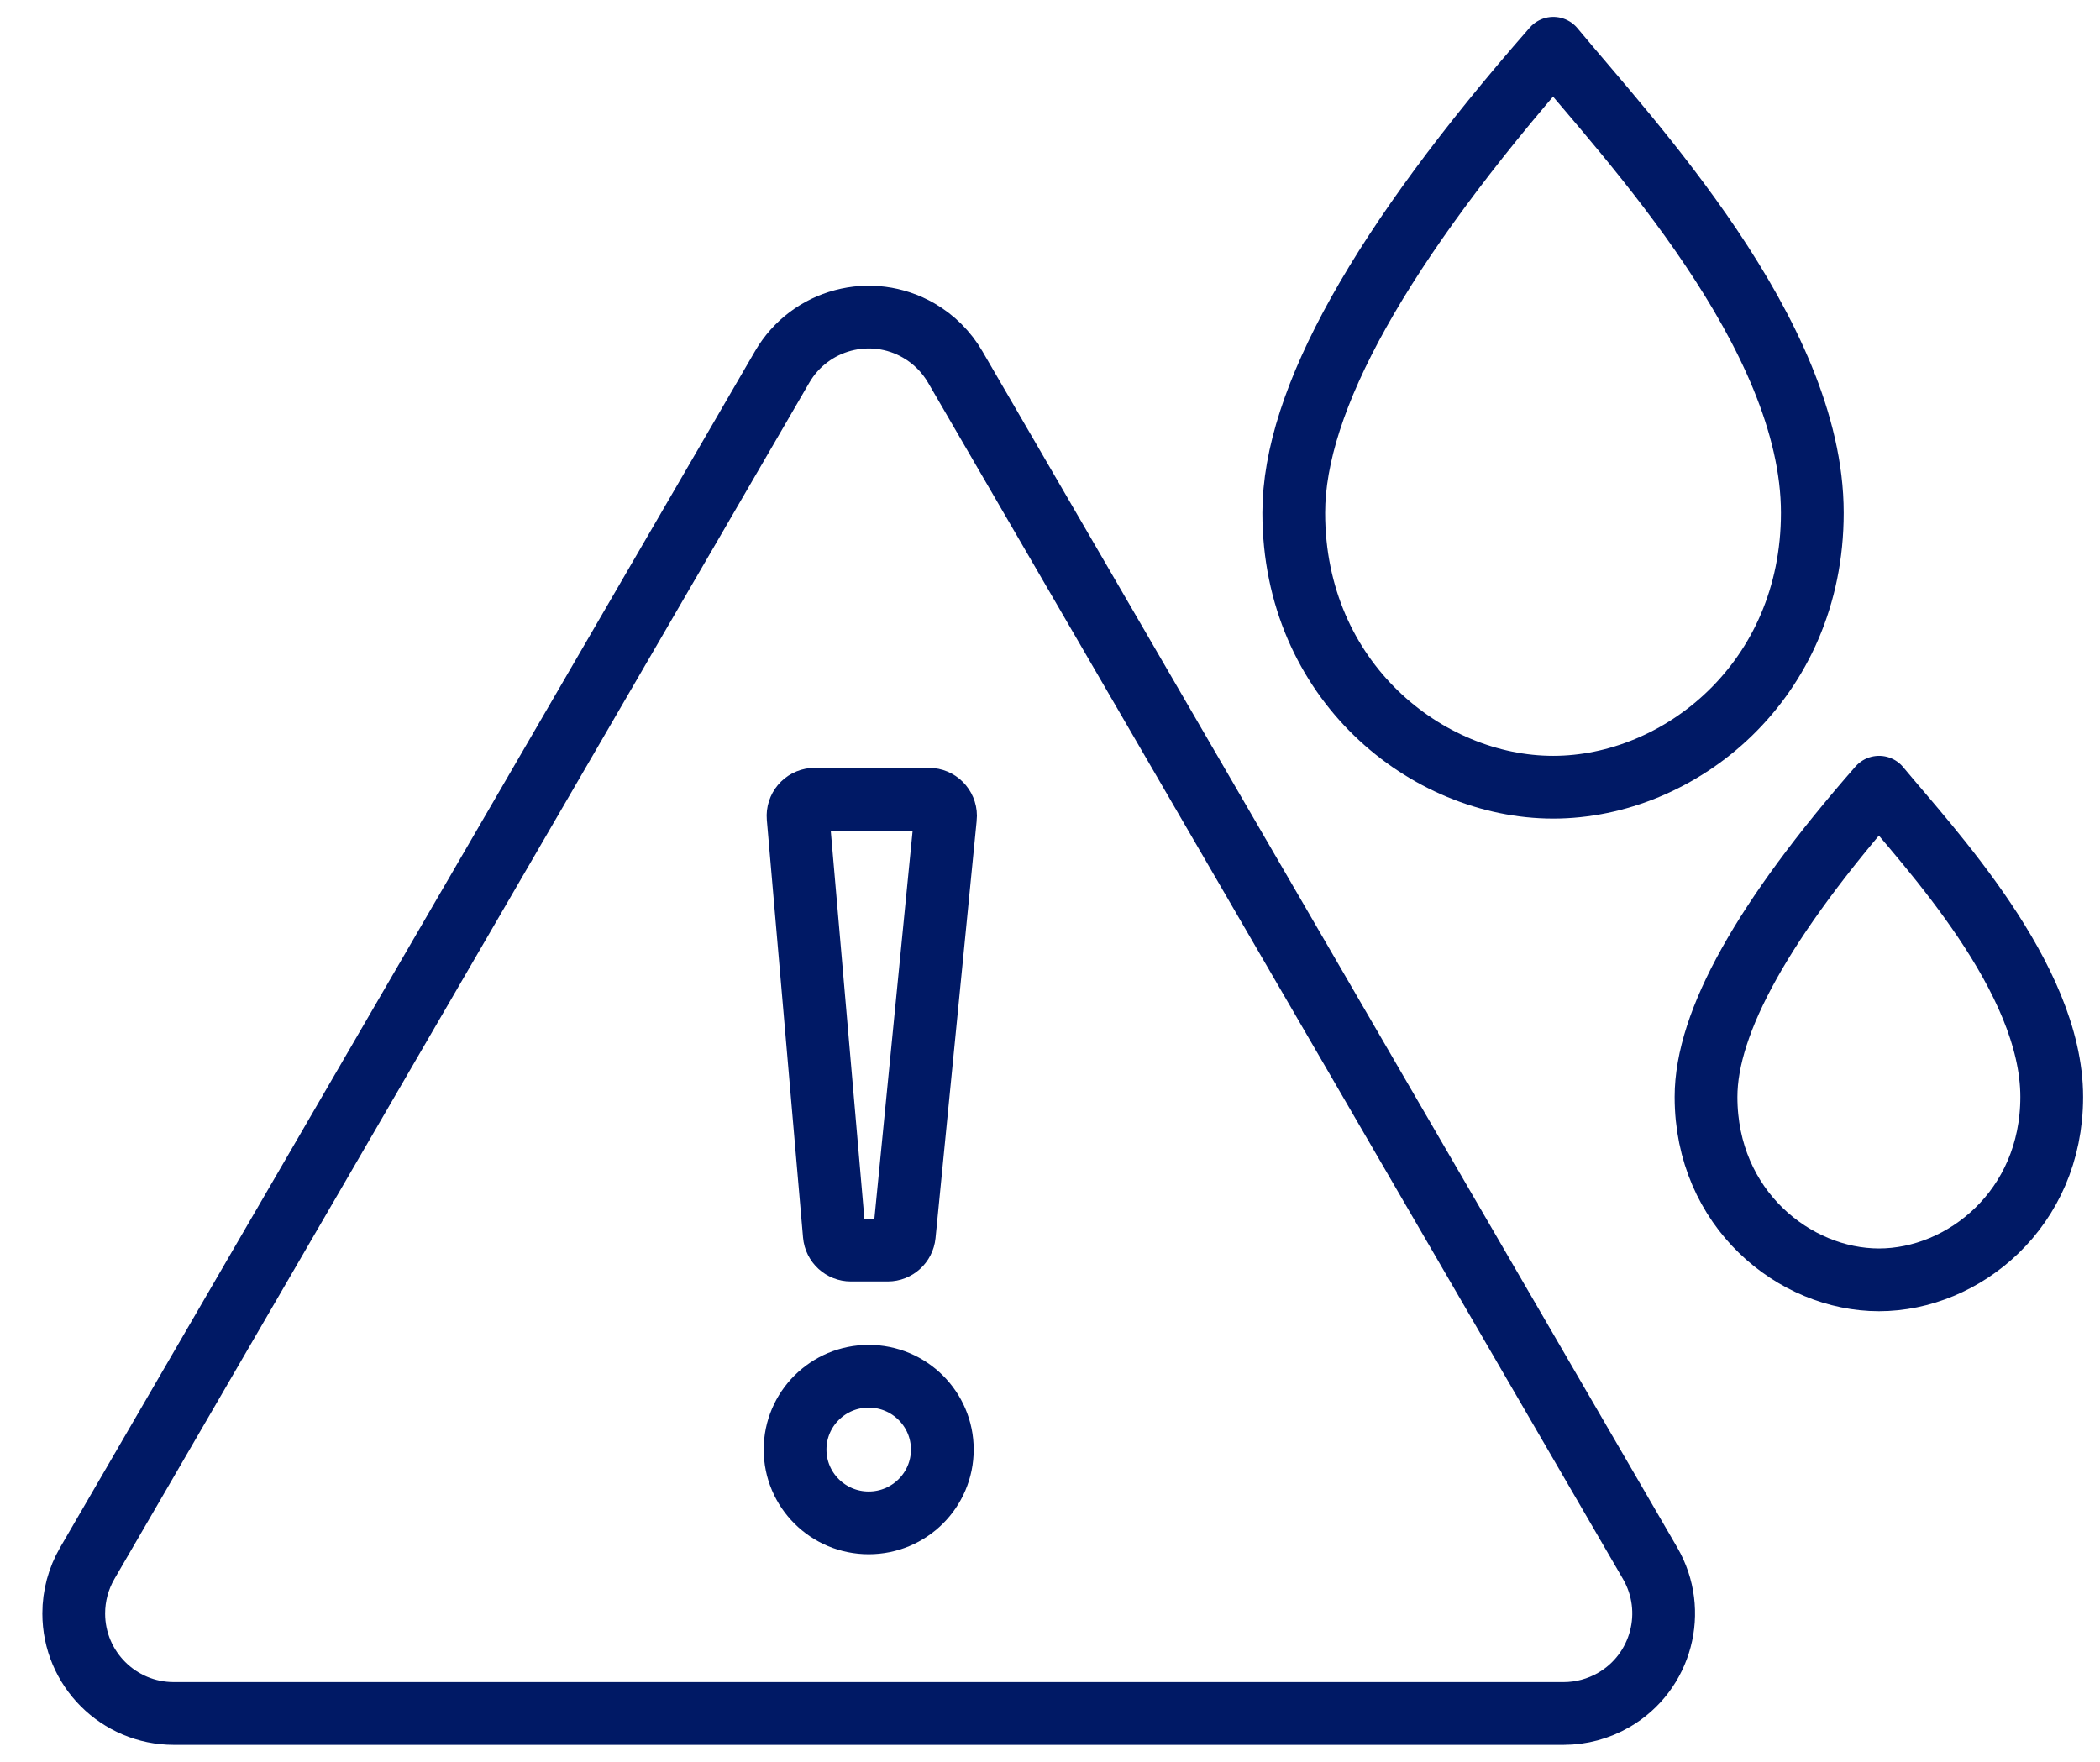
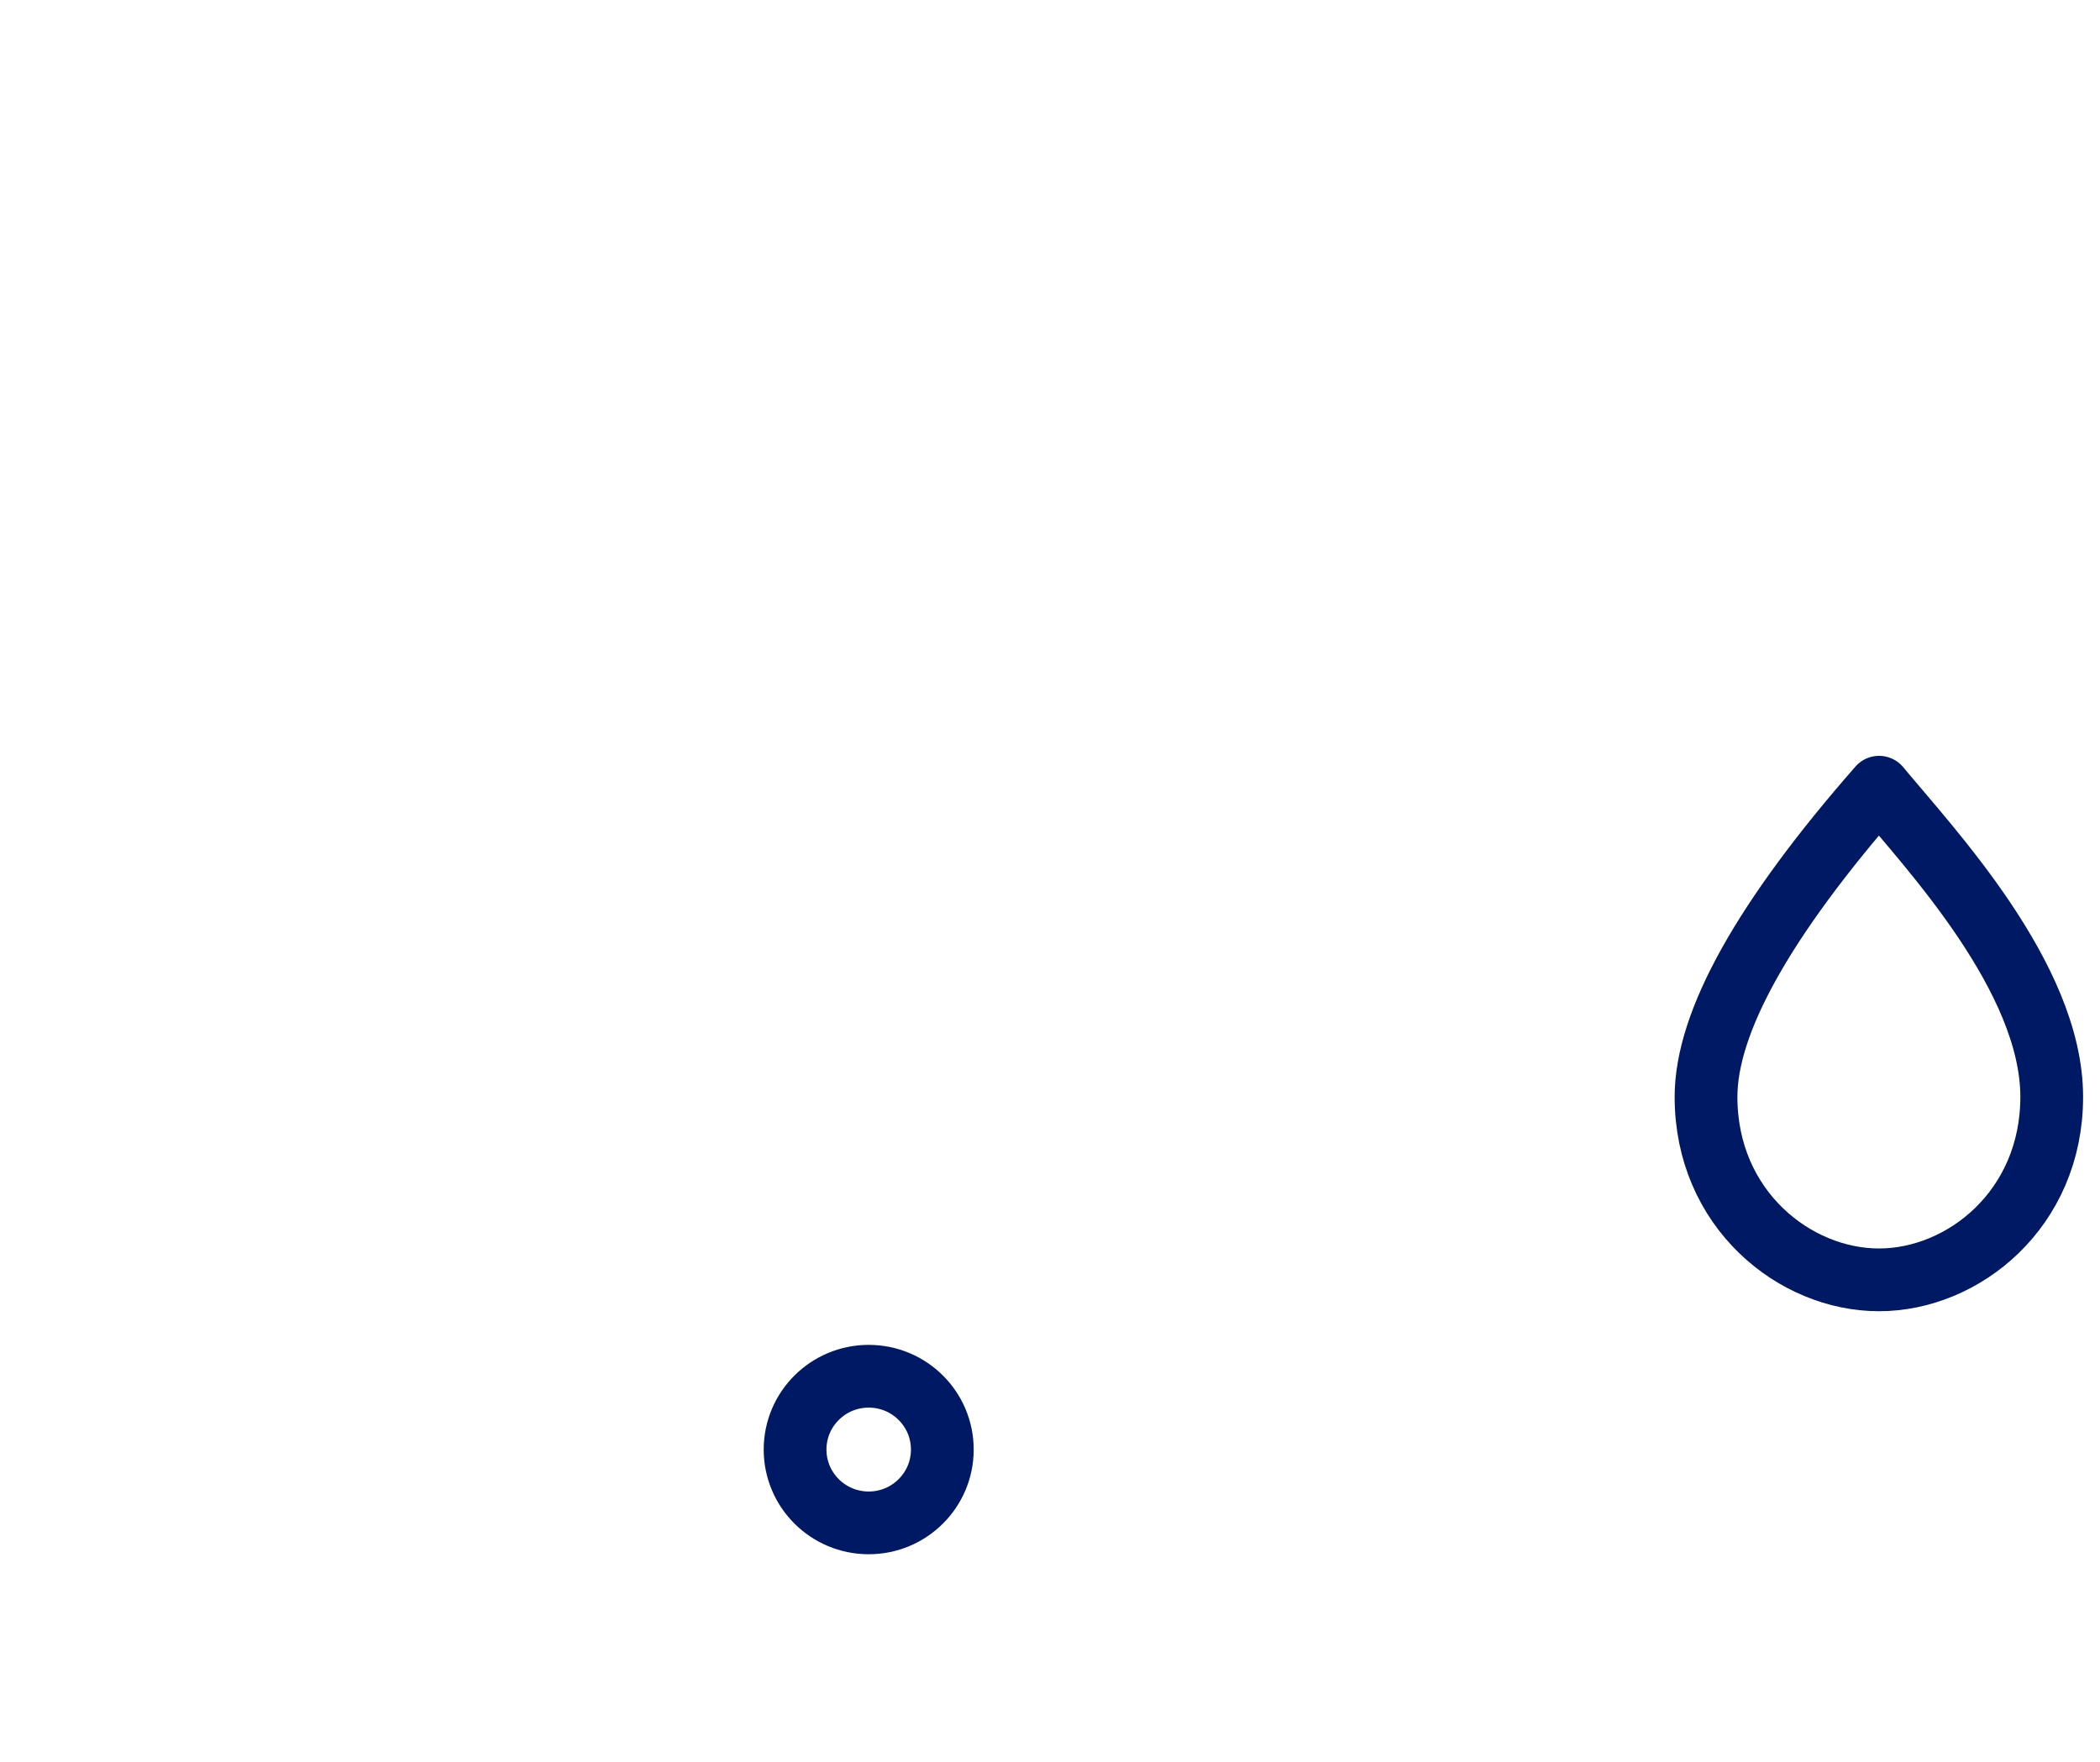
<svg xmlns="http://www.w3.org/2000/svg" width="87px" height="73px" viewBox="0 0 87 73" version="1.1">
  <title>0.0/emergency/icon-warning-sign-drops</title>
  <g id="NML-P3-Design-Hemo-RR1" stroke="none" stroke-width="1" fill="none" fill-rule="evenodd">
    <g id="0.0---Specialty-Page---Emergency-Medicine" transform="translate(-224, -975)" stroke="#001965" stroke-width="2.6">
      <g id="0.0/emergency/icon-warning-sign-drops" transform="translate(224, 977)">
-         <path d="M75.082,19.248 C75.082,26.223 69.589,30.619 64.347,30.619 C59.105,30.619 53.599,26.223 53.599,19.248 C53.599,14.598 57.183,8.182 64.353,0 C67.484,3.783 75.082,11.83 75.082,19.248 Z" id="Path-Copy" stroke-linecap="round" stroke-linejoin="round" />
        <path d="M85,43.451 C85,48.101 81.338,51.032 77.844,51.032 C74.349,51.032 70.678,48.101 70.678,43.451 C70.678,40.351 73.068,36.074 77.847,30.619 C79.935,33.141 85,38.506 85,43.451 Z" id="Path-Copy-2" stroke-linecap="round" stroke-linejoin="round" />
        <g id="icon-alert" transform="translate(0, 7.032)">
          <ellipse id="Oval" cx="35.989" cy="51.032" rx="3.05" ry="3.038" />
-           <path d="M39.572,6.17 L68.362,55.743 C69.511,57.722 68.839,60.258 66.86,61.407 C66.227,61.774 65.509,61.968 64.778,61.968 L7.199,61.968 C4.91,61.968 3.055,60.112 3.055,57.824 C3.055,57.093 3.248,56.375 3.615,55.743 L32.405,6.17 C33.555,4.191 36.091,3.519 38.07,4.668 C38.693,5.03 39.21,5.547 39.572,6.17 Z" id="Triangle" />
-           <path d="M33.752,24.085 L38.482,24.085 C38.864,24.085 39.173,24.394 39.173,24.775 C39.173,24.798 39.172,24.82 39.169,24.843 L37.464,42.144 C37.429,42.497 37.132,42.767 36.777,42.767 L35.252,42.767 C34.894,42.767 34.595,42.493 34.564,42.136 L33.064,24.835 C33.031,24.455 33.313,24.12 33.693,24.087 C33.713,24.085 33.732,24.085 33.752,24.085 Z" id="Path-2" />
        </g>
      </g>
    </g>
  </g>
</svg>